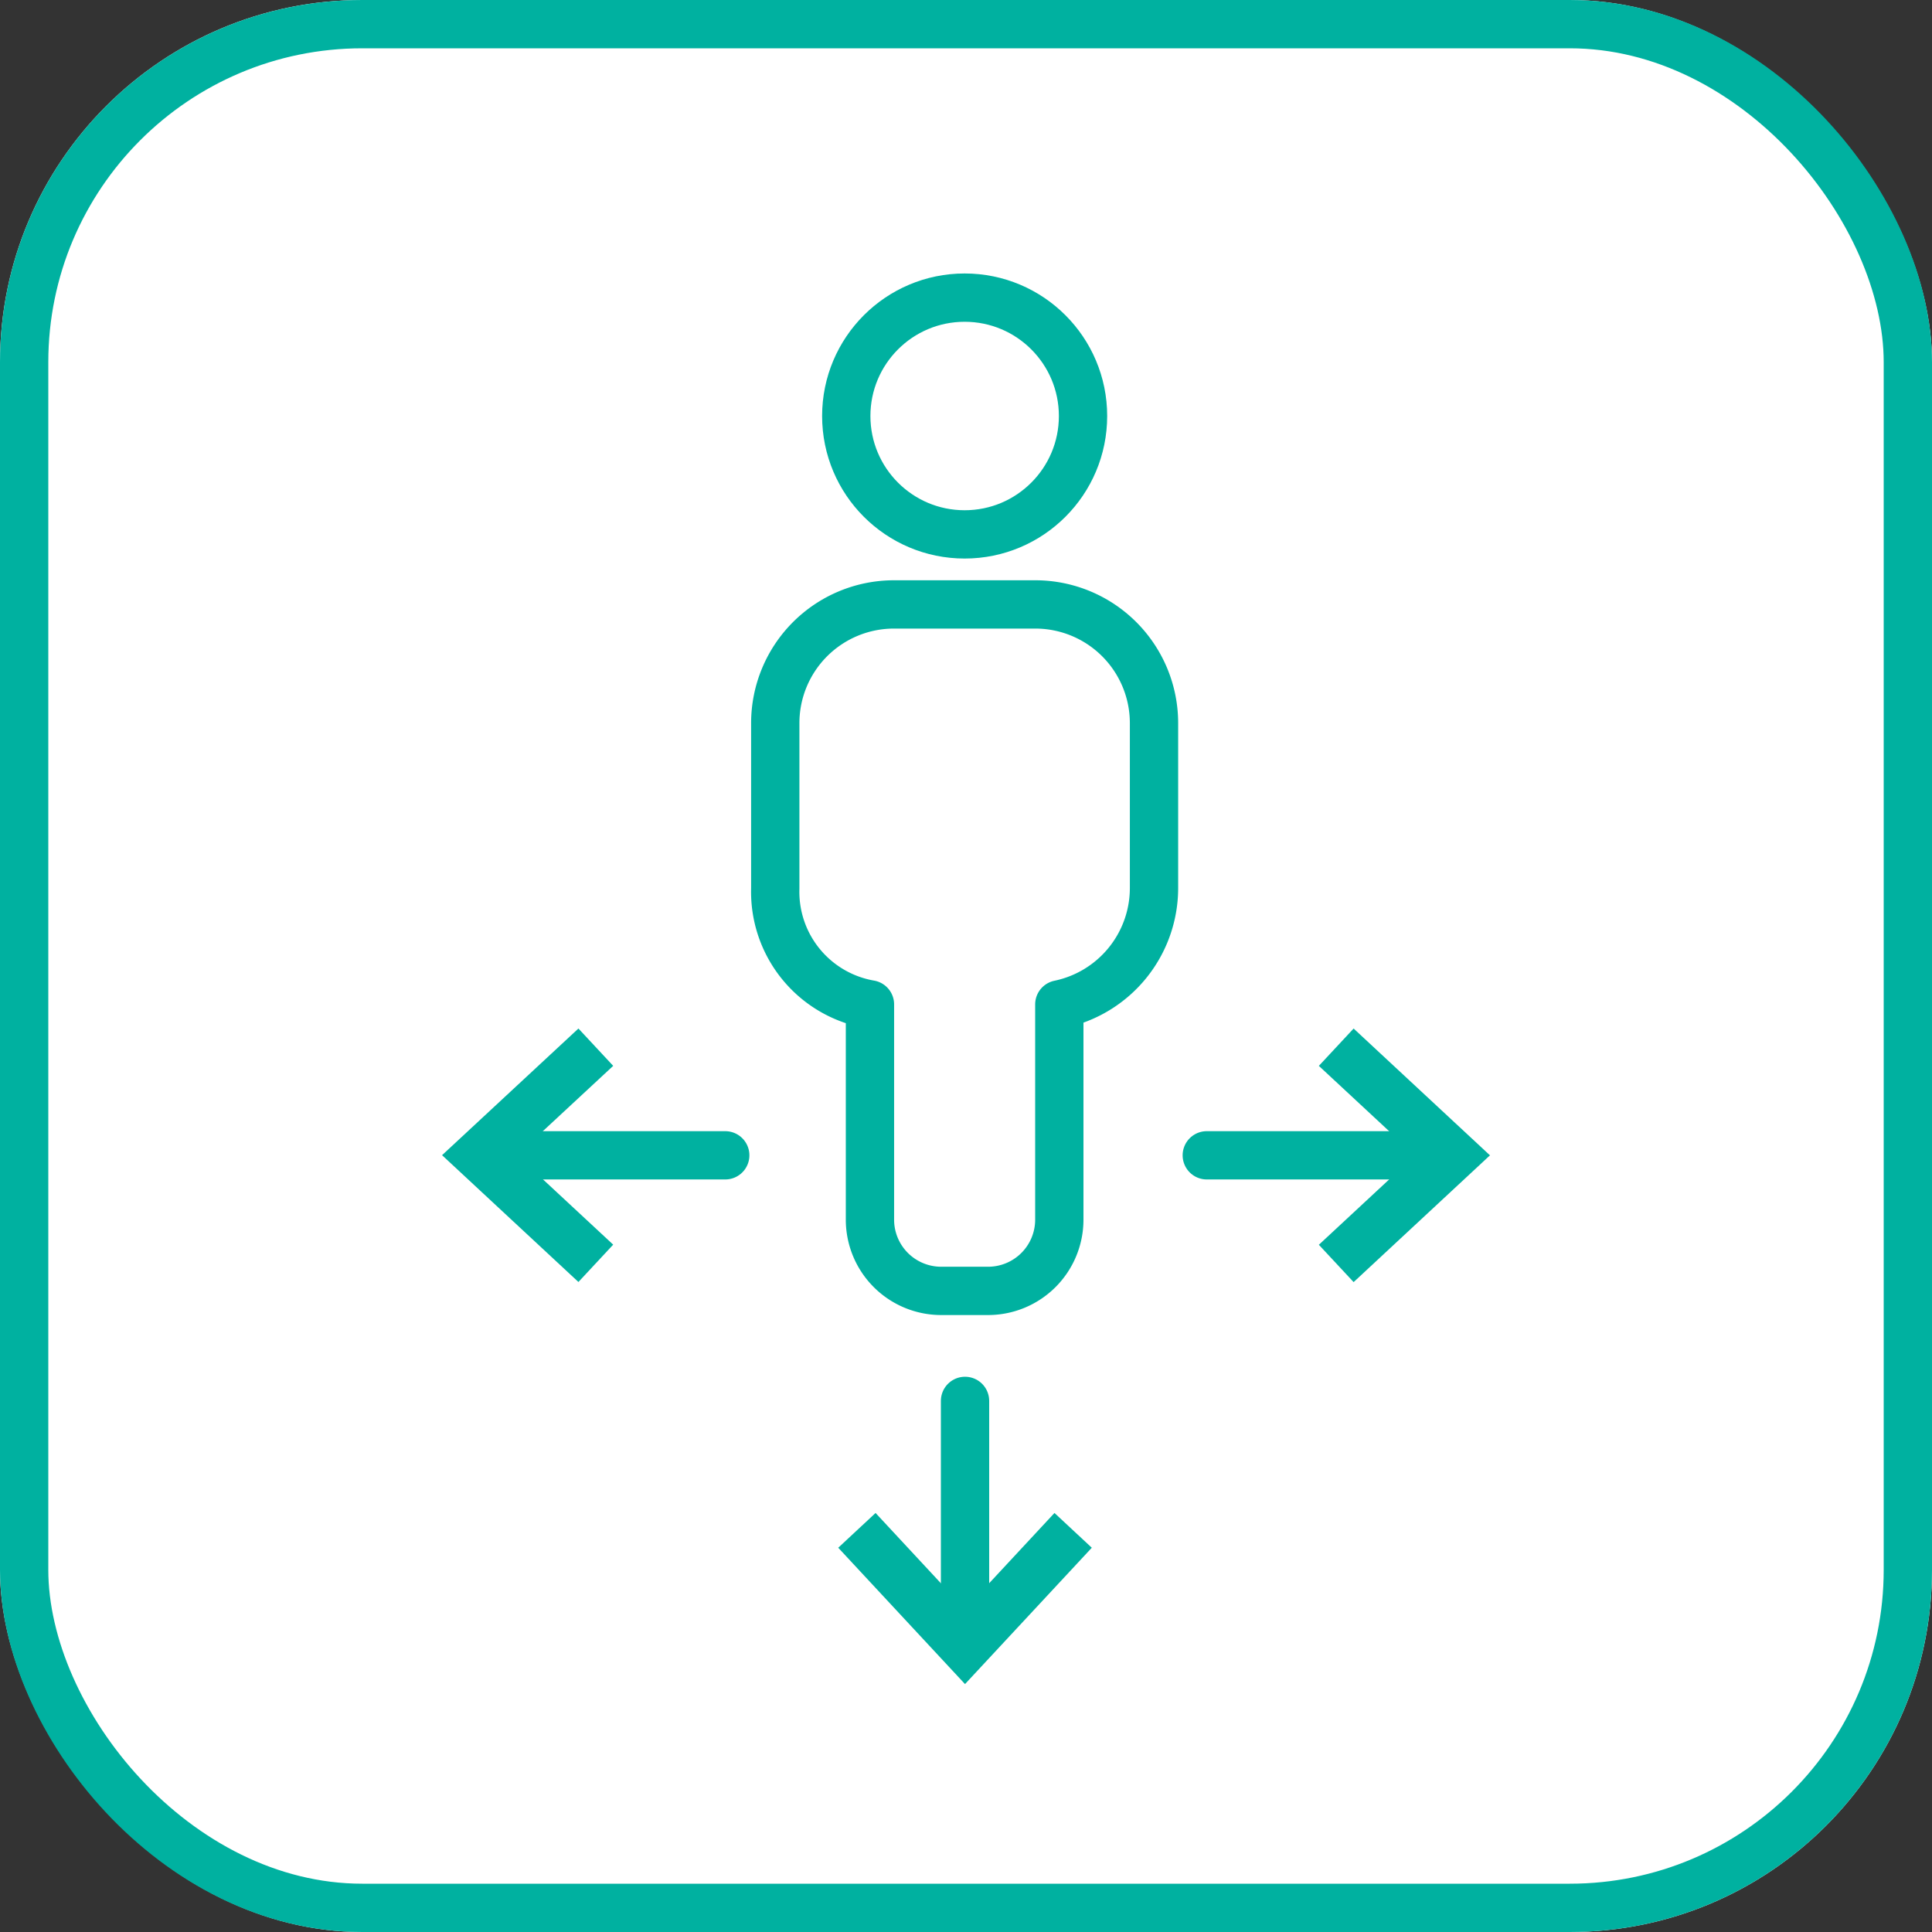
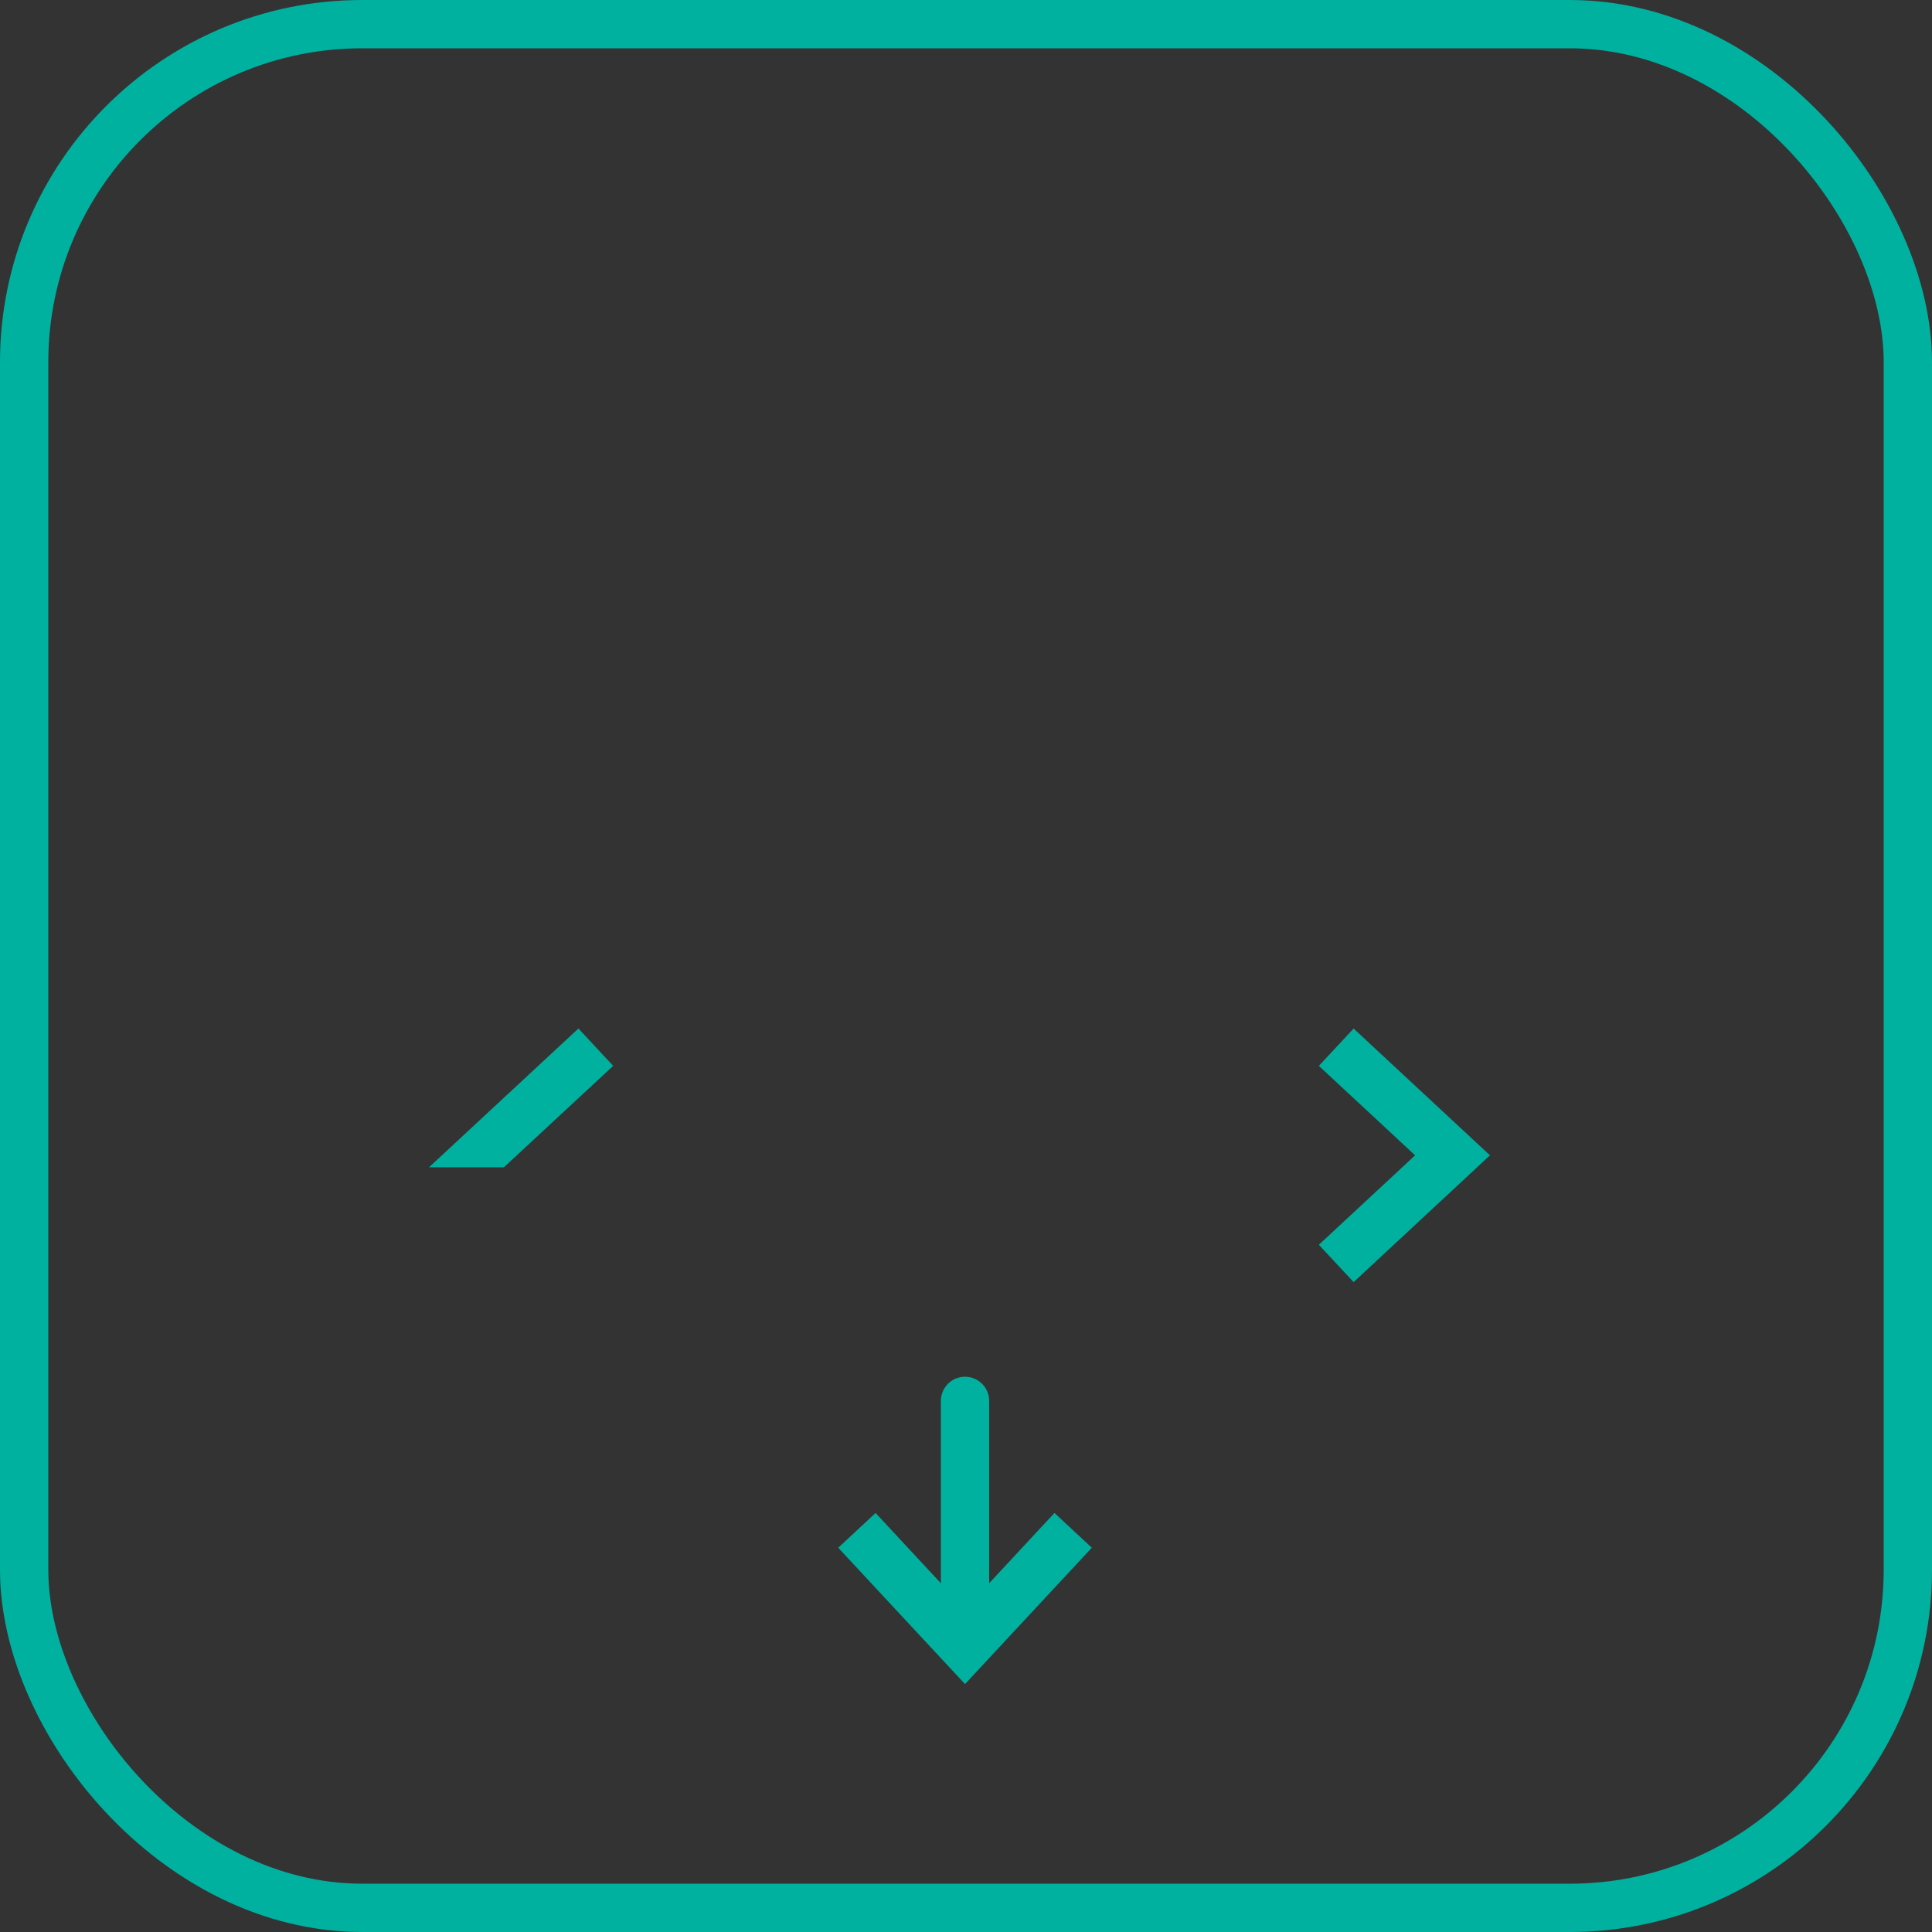
<svg xmlns="http://www.w3.org/2000/svg" width="80" height="80" viewBox="0 0 80 80">
  <rect x="0" y="0" width="80" height="80" fill="#333333" stroke="none" />
  <g id="Group_4190" data-name="Group 4190" transform="translate(-990 -3180)">
    <g id="Group_1624" data-name="Group 1624" transform="translate(990 3180)">
      <g id="Rectangle_1478" data-name="Rectangle 1478" fill="#fff" stroke="#00b1a0" stroke-width="2">
-         <rect width="80" height="80" rx="15" stroke="none" />
        <rect x="1" y="1" width="78" height="78" rx="14" fill="none" />
      </g>
    </g>
    <g id="Group_4175" data-name="Group 4175" transform="translate(1009.039 3191.629)">
      <g id="Group_4176" data-name="Group 4176" transform="translate(0 0)">
-         <circle id="Ellipse_325" data-name="Ellipse 325" cx="4.902" cy="4.902" r="4.902" transform="translate(16.003 0.695)" fill="none" stroke="#00b1a0" stroke-linecap="round" stroke-linejoin="round" stroke-width="2" />
-         <path id="Path_4576" data-name="Path 4576" d="M24.811,44.825h0a2.95,2.95,0,0,0,2.941-2.941V32.962a4.922,4.922,0,0,0,3.921-4.8V21.3a4.916,4.916,0,0,0-4.9-4.9H20.89a4.916,4.916,0,0,0-4.9,4.9v6.862a4.73,4.73,0,0,0,3.921,4.8v8.922a2.95,2.95,0,0,0,2.941,2.941Z" transform="translate(-2.927 -3.001)" fill="none" stroke="#00b1a0" stroke-linecap="round" stroke-linejoin="round" stroke-width="2" />
-         <line id="Line_442" data-name="Line 442" x1="9.787" transform="translate(1.205 36.21)" fill="none" stroke="#00b1a0" stroke-linecap="round" stroke-linejoin="round" stroke-width="2" />
-         <path id="Path_4577" data-name="Path 4577" d="M4.887,38.761l.758.814L1.632,43.3l4.013,3.73-.758.814L0,43.3Z" transform="translate(0 -7.095)" fill="#00b1a0" stroke="#00b1a0" stroke-width="1" />
-         <line id="Line_443" data-name="Line 443" x2="9.787" transform="translate(30.931 36.21)" fill="none" stroke="#00b1a0" stroke-linecap="round" stroke-linejoin="round" stroke-width="2" />
+         <path id="Path_4577" data-name="Path 4577" d="M4.887,38.761l.758.814L1.632,43.3L0,43.3Z" transform="translate(0 -7.095)" fill="#00b1a0" stroke="#00b1a0" stroke-width="1" />
        <path id="Path_4578" data-name="Path 4578" d="M45.165,47.849l-.758-.814,4.013-3.729-4.013-3.73.758-.814,4.886,4.544Z" transform="translate(-8.128 -7.095)" fill="#00b1a0" stroke="#00b1a0" stroke-width="1" />
        <line id="Line_444" data-name="Line 444" y2="9.787" transform="translate(20.921 46.379)" fill="none" stroke="#00b1a0" stroke-linecap="round" stroke-linejoin="round" stroke-width="2" />
        <path id="Path_4579" data-name="Path 4579" d="M20.046,64.074l.814-.758,3.729,4.013,3.73-4.013.814.758L24.589,68.96Z" transform="translate(-3.669 -11.589)" fill="#00b1a0" stroke="#00b1a0" stroke-width="1" />
      </g>
    </g>
  </g>
</svg>